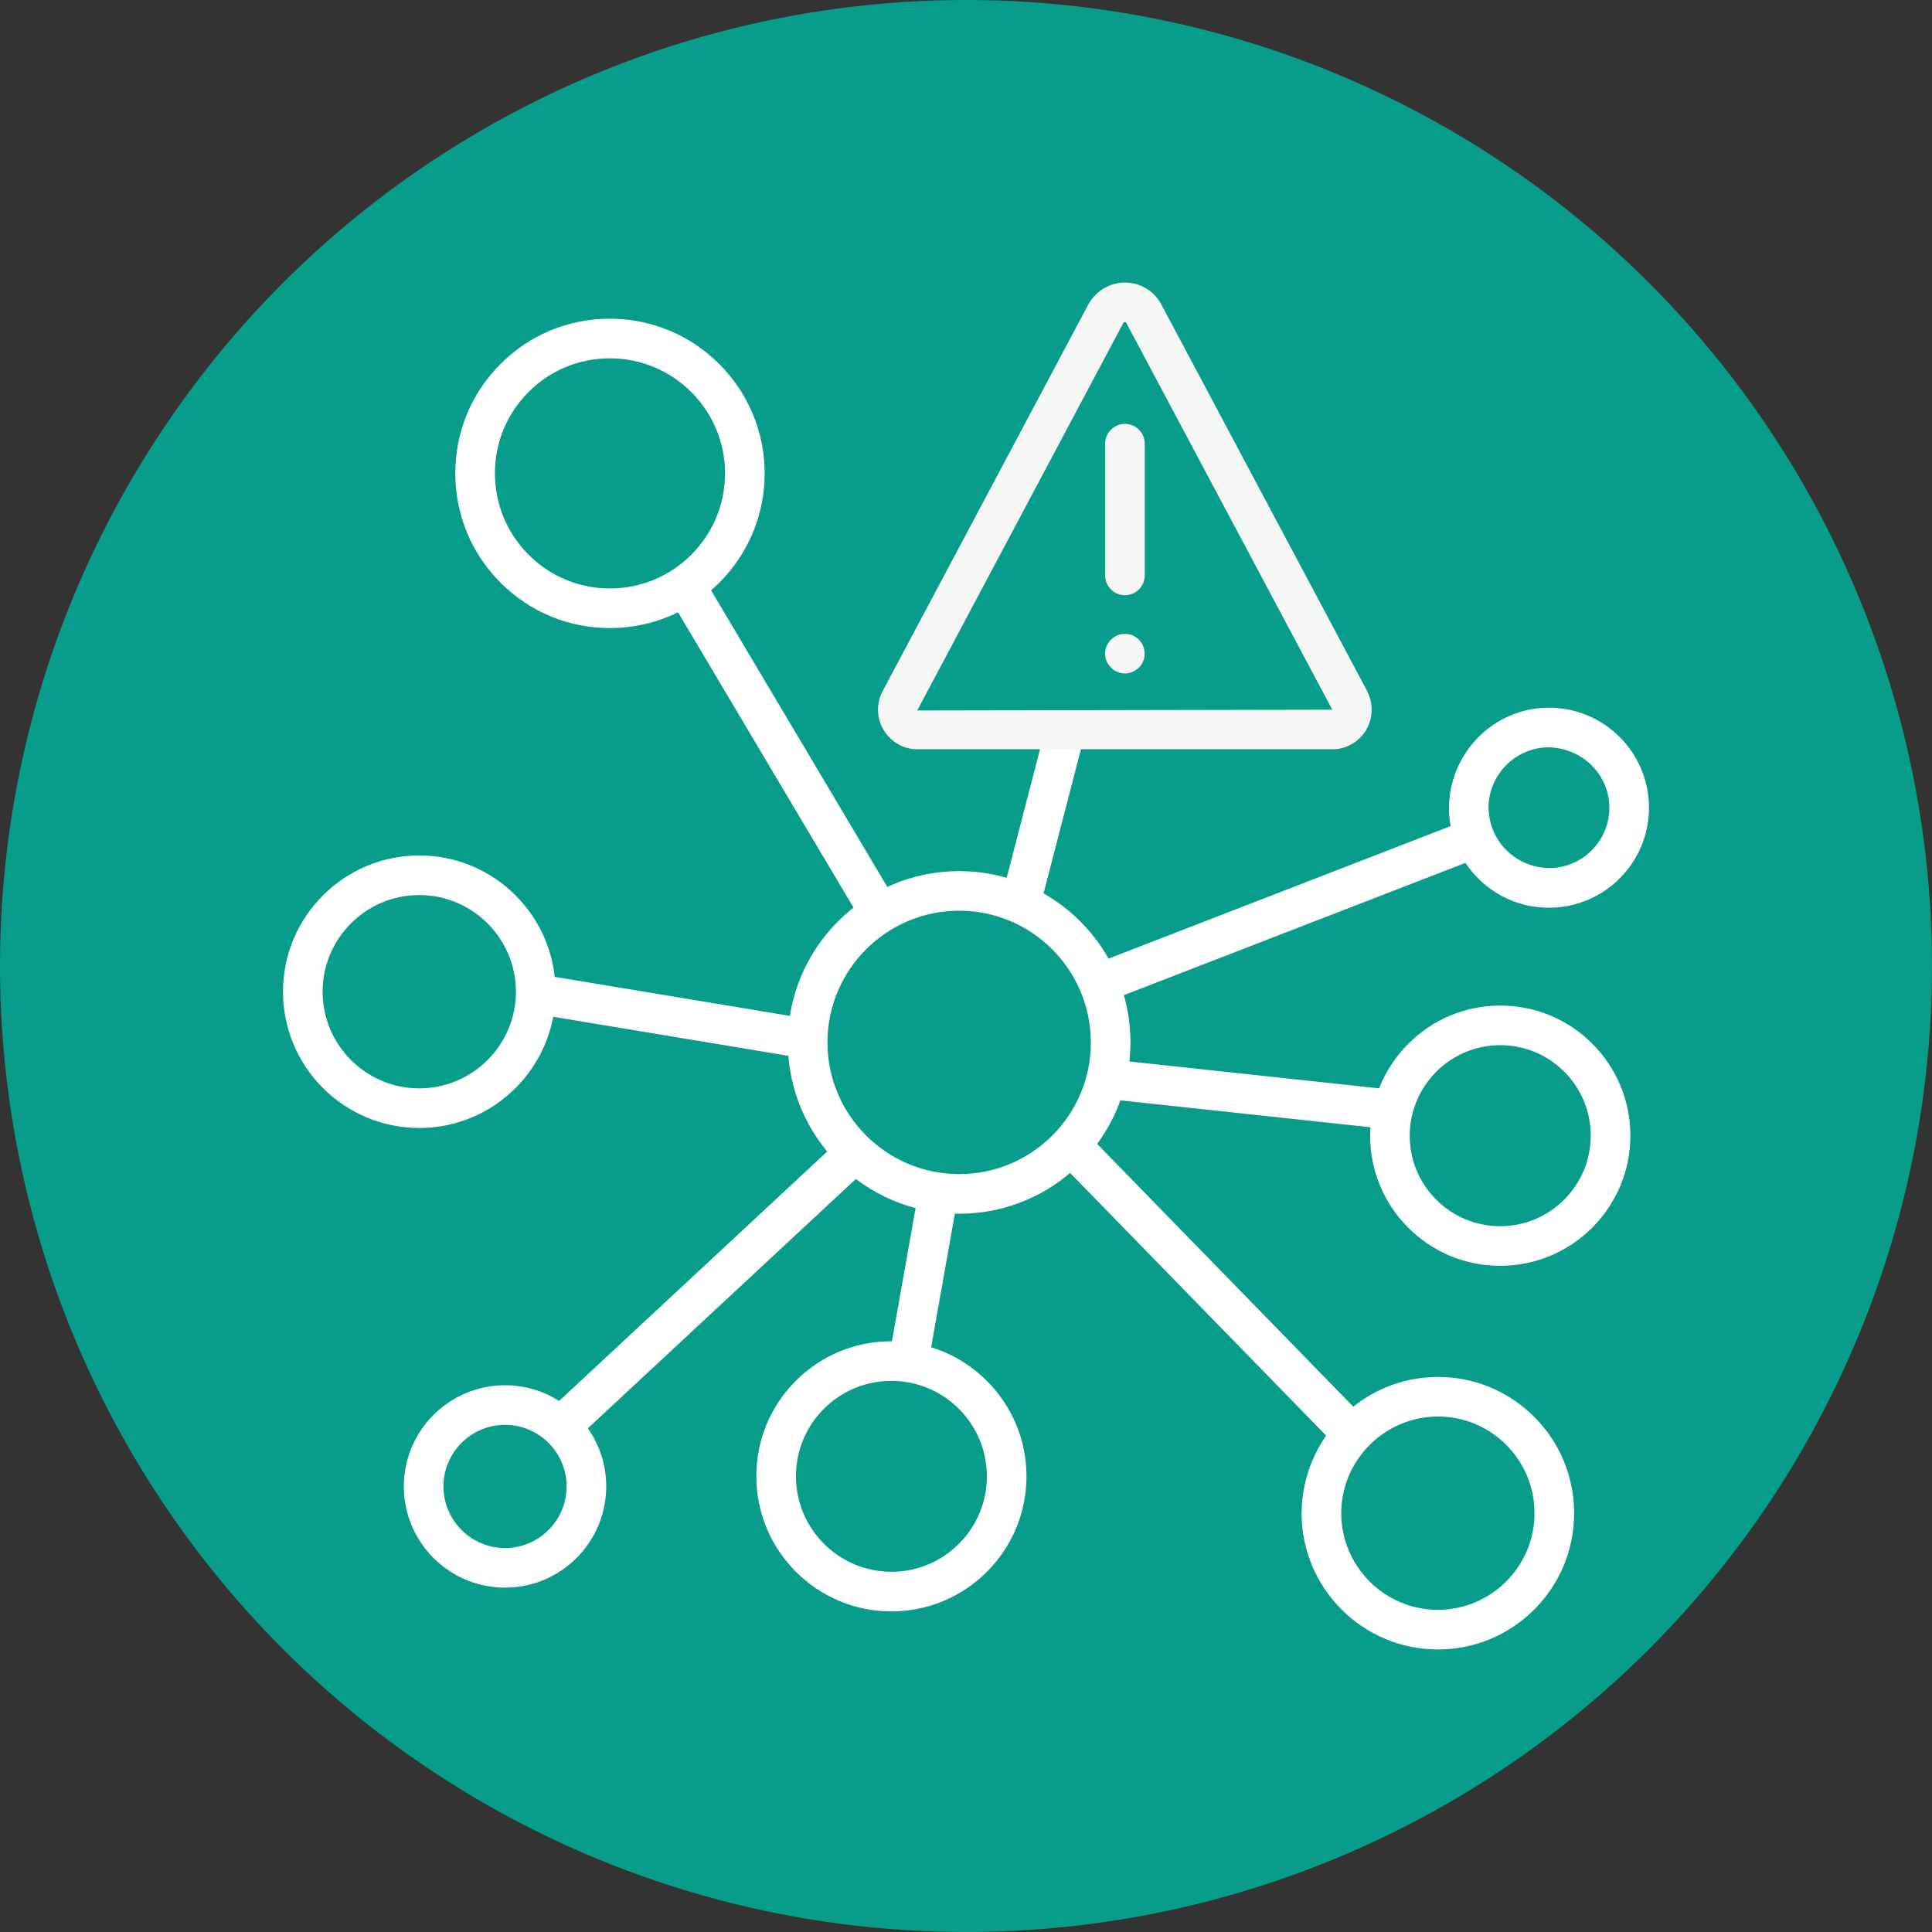
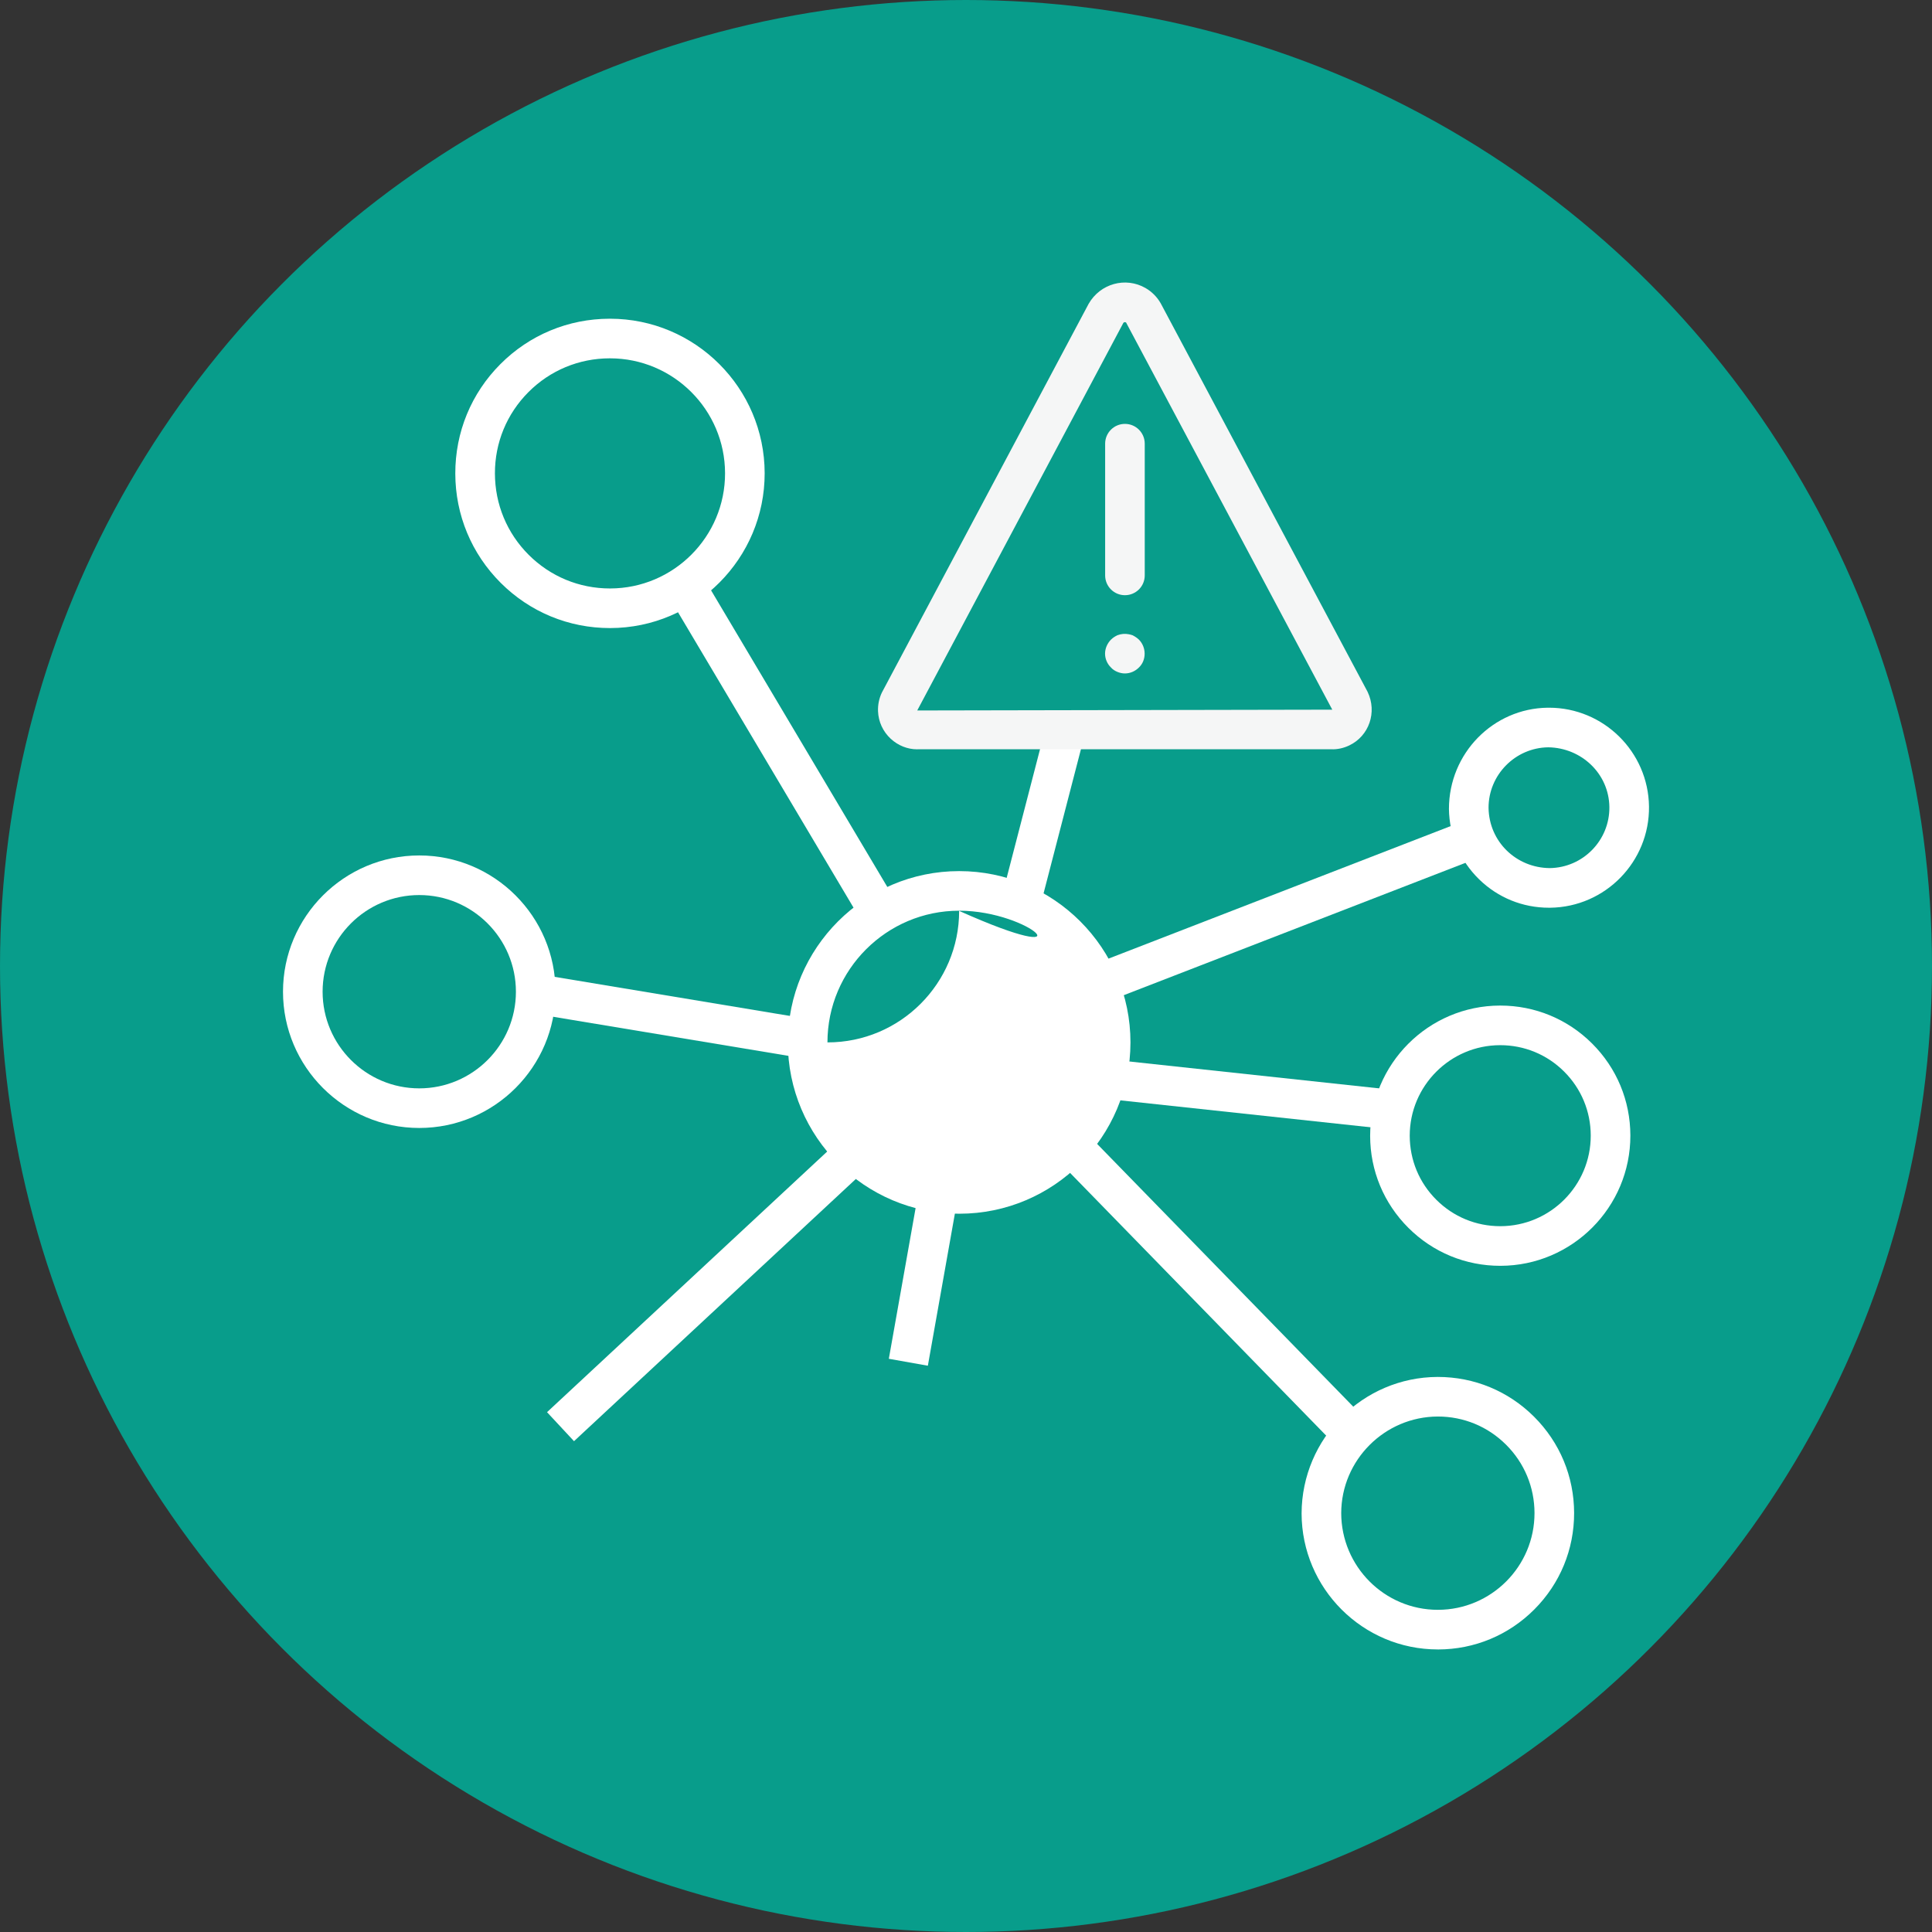
<svg xmlns="http://www.w3.org/2000/svg" version="1.1" id="Layer_1" x="0px" y="0px" viewBox="0 0 104 104" style="enable-background:new 0 0 104 104;" xml:space="preserve">
  <rect x="0" y="0" width="104" height="104" fill="#333333" stroke="none" />
  <circle style="opacity:0.85;fill:#00AF9A;enable-background:new    ;" cx="52" cy="52" r="52" />
  <g>
    <g>
      <g>
        <rect x="27.281" y="68.373" transform="matrix(0.732 -0.681 0.681 0.732 -37.085 44.547)" style="fill:#FFFFFF;" width="21.666" height="2.133" />
      </g>
      <g>
        <rect x="35.091" y="47.308" transform="matrix(0.164 -0.987 0.987 0.164 -23.755 81.429)" style="fill:#FFFFFF;" width="2.132" height="14.838" />
      </g>
      <g>
        <rect x="51.29" y="42.899" transform="matrix(0.251 -0.968 0.968 0.251 -0.506 87.275)" style="fill:#FFFFFF;" width="9.703" height="2.132" />
      </g>
      <g>
        <rect x="41.051" y="30.065" transform="matrix(0.86 -0.511 0.511 0.86 -14.7 27.186)" style="fill:#FFFFFF;" width="2.132" height="20.551" />
      </g>
      <g>
        <rect x="64.164" y="58.539" transform="matrix(0.716 -0.698 0.698 0.716 -29.925 65.266)" style="fill:#FFFFFF;" width="2.132" height="21.728" />
      </g>
      <g>
        <rect x="45.025" y="67.691" transform="matrix(0.175 -0.985 0.985 0.175 -26.709 105.647)" style="fill:#FFFFFF;" width="9.29" height="2.133" />
      </g>
      <g>
        <rect x="66.211" y="51.127" transform="matrix(0.107 -0.994 0.994 0.107 1.516 119.48)" style="fill:#FFFFFF;" width="2.132" height="15.538" />
      </g>
      <g>
        <rect x="58.427" y="47.989" transform="matrix(0.932 -0.361 0.361 0.932 -13.045 28.333)" style="fill:#FFFFFF;" width="21.656" height="2.133" />
      </g>
      <g>
-         <path style="fill:#FFFFFF;" d="M27.186,85.463c-3.004,0-5.448-2.444-5.448-5.447s2.444-5.448,5.448-5.448     s5.448,2.445,5.448,5.448S30.189,85.463,27.186,85.463z M27.186,76.7c-1.828,0-3.315,1.488-3.315,3.316     c0,1.828,1.487,3.315,3.315,3.315s3.315-1.487,3.315-3.315C30.501,78.188,29.014,76.7,27.186,76.7z" />
-       </g>
+         </g>
      <g>
        <path style="fill:#FFFFFF;" d="M22.569,60.719c-4.044,0-7.335-3.29-7.335-7.335s3.291-7.335,7.335-7.335s7.335,3.29,7.335,7.335     S26.614,60.719,22.569,60.719z M22.569,48.181c-2.869,0-5.203,2.334-5.203,5.203s2.334,5.203,5.203,5.203     s5.203-2.334,5.203-5.203S25.438,48.181,22.569,48.181z" />
      </g>
      <g>
        <path style="fill:#FFFFFF;" d="M32.833,33.809c-2.218,0-4.304-0.862-5.876-2.43c-1.575-1.57-2.444-3.66-2.448-5.884     c-0.004-2.232,0.858-4.321,2.427-5.894c1.568-1.573,3.655-2.44,5.877-2.444h0.011c0.004,0,0.009,0,0.013,0     c4.585,0,8.318,3.727,8.325,8.314c0.007,4.59-3.723,8.331-8.314,8.338C32.843,33.809,32.838,33.809,32.833,33.809z      M32.815,19.289c-1.65,0.003-3.203,0.648-4.369,1.818c-1.166,1.169-1.807,2.723-1.804,4.375c0.003,1.665,0.65,3.22,1.821,4.388     c1.169,1.166,2.721,1.807,4.371,1.807c0.004,0,0.008,0,0.011,0c3.416-0.005,6.191-2.788,6.185-6.203     c-0.005-3.412-2.783-6.185-6.193-6.185c-0.004,0-0.007,0.002-0.011,0H32.815z" />
      </g>
      <g>
-         <path style="fill:#FFFFFF;" d="M51.642,65.335h-0.01c-5.085,0-9.222-4.137-9.222-9.222s4.137-9.221,9.222-9.221     c5.085,0,9.221,4.136,9.221,9.221C60.853,61.203,56.721,65.335,51.642,65.335z M51.632,49.023c-3.909,0-7.09,3.181-7.09,7.089     c0,3.909,3.181,7.09,7.09,7.09h0.01c3.903,0,7.079-3.175,7.079-7.079C58.721,52.204,55.54,49.023,51.632,49.023z" />
+         <path style="fill:#FFFFFF;" d="M51.642,65.335h-0.01c-5.085,0-9.222-4.137-9.222-9.222s4.137-9.221,9.222-9.221     c5.085,0,9.221,4.136,9.221,9.221C60.853,61.203,56.721,65.335,51.642,65.335z M51.632,49.023c-3.909,0-7.09,3.181-7.09,7.089     h0.01c3.903,0,7.079-3.175,7.079-7.079C58.721,52.204,55.54,49.023,51.632,49.023z" />
      </g>
      <g>
-         <path style="fill:#FFFFFF;" d="M47.985,86.743c-4.009,0-7.271-3.262-7.271-7.271c-0.004-1.938,0.749-3.762,2.118-5.135     c1.369-1.373,3.191-2.132,5.13-2.135c0.001,0,0.023,0,0.023,0c4.009,0,7.271,3.262,7.271,7.27     C55.256,83.481,51.994,86.743,47.985,86.743z M47.964,74.333c-2.826,0.005-5.122,2.309-5.117,5.136     c0,2.836,2.305,5.141,5.139,5.141c2.833,0,5.139-2.305,5.139-5.139c0-2.833-2.305-5.138-5.139-5.138H47.964z" />
-       </g>
+         </g>
      <g>
        <path style="fill:#FFFFFF;" d="M77.399,88.79c-4.038,0-7.326-3.282-7.334-7.322c0.014-4.05,3.297-7.334,7.321-7.347h0.001     c0.004,0,0.009,0,0.014,0c1.954,0,3.792,0.759,5.177,2.14c1.388,1.384,2.154,3.223,2.157,5.183     c0.003,1.959-0.756,3.802-2.14,5.19c-1.384,1.388-3.223,2.154-5.183,2.157C77.408,88.79,77.403,88.79,77.399,88.79z      M77.392,76.252c-2.855,0.01-5.185,2.34-5.194,5.195c0.005,2.882,2.337,5.21,5.202,5.21c0.003,0,0.006,0,0.009,0     c2.869-0.005,5.199-2.343,5.194-5.211c-0.002-1.39-0.546-2.696-1.53-3.676c-0.982-0.98-2.285-1.518-3.671-1.518     C77.398,76.252,77.395,76.252,77.392,76.252L77.392,76.252z" />
      </g>
      <g>
        <path style="fill:#FFFFFF;" d="M80.758,68.139c-1.866,0-3.621-0.725-4.943-2.043c-1.325-1.32-2.057-3.078-2.06-4.949     c0-3.869,3.137-7.011,6.991-7.017l0,0c0.004,0,0.009,0,0.014,0c1.866,0,3.621,0.725,4.943,2.043     c1.325,1.32,2.057,3.078,2.06,4.949c0.007,3.862-3.129,7.01-6.991,7.017C80.767,68.139,80.762,68.139,80.758,68.139z      M80.749,56.262c-2.682,0.004-4.863,2.191-4.863,4.873c0.002,1.31,0.511,2.532,1.434,3.451c0.919,0.916,2.14,1.42,3.438,1.42     c0.003,0,0.006,0,0.009,0c2.687-0.005,4.868-2.195,4.863-4.881c-0.002-1.301-0.511-2.524-1.434-3.443     c-0.919-0.916-2.14-1.42-3.438-1.42C80.756,56.262,80.753,56.262,80.749,56.262L80.749,56.262z" />
      </g>
      <g>
        <path style="fill:#FFFFFF;" d="M83.377,48.863c-1.412,0-2.743-0.541-3.756-1.529c-1.029-1.005-1.605-2.35-1.624-3.788     c0-3,2.385-5.414,5.317-5.45c0.023,0,0.047,0,0.069,0c2.938,0,5.345,2.371,5.383,5.317c0.036,2.969-2.349,5.414-5.317,5.45     C83.424,48.863,83.401,48.863,83.377,48.863z M83.341,40.228c-1.771,0.022-3.212,1.48-3.212,3.251     c0.023,1.832,1.493,3.235,3.292,3.251c1.793-0.022,3.234-1.498,3.212-3.291C86.61,41.647,85.128,40.251,83.341,40.228     L83.341,40.228z" />
      </g>
    </g>
    <g>
      <path style="fill:#F5F6F6;" d="M49.359,40.335c-0.504,0-1.016-0.2-1.414-0.57c-0.417-0.387-0.659-0.914-0.681-1.483    c-0.012-0.348,0.06-0.694,0.209-1.004l11.128-20.922c0.628-1.096,1.992-1.465,3.059-0.853c0.343,0.197,0.626,0.482,0.821,0.824    l11.137,20.914c0.527,1.103,0.075,2.377-0.984,2.884c-0.304,0.145-0.642,0.226-0.988,0.207H49.436    C49.41,40.335,49.385,40.335,49.359,40.335z M60.55,17.343c-0.036,0-0.067,0.017-0.083,0.046L49.375,38.245l22.29-0.043    c0.016,0,0.027,0.001,0.047,0.001c0.003,0,0.005-0.001,0.005-0.001L60.616,17.36C60.593,17.348,60.571,17.343,60.55,17.343z" />
    </g>
    <g>
      <path style="fill:#F5F6F6;" d="M60.556,32.04c-0.589,0-1.066-0.477-1.066-1.066v-7.09c0-0.589,0.477-1.066,1.066-1.066    s1.066,0.477,1.066,1.066v7.09C61.622,31.564,61.145,32.04,60.556,32.04z" />
    </g>
    <g>
      <path style="fill:#F5F6F6;" d="M60.551,36.252c-0.138,0-0.277-0.032-0.405-0.085c-0.128-0.053-0.246-0.128-0.341-0.234    c-0.202-0.193-0.32-0.47-0.32-0.746s0.118-0.554,0.32-0.757c0.096-0.096,0.213-0.171,0.341-0.234    c0.202-0.075,0.405-0.096,0.618-0.054c0.064,0.011,0.138,0.032,0.202,0.054c0.065,0.031,0.118,0.064,0.181,0.106    c0.054,0.032,0.107,0.085,0.16,0.128c0.202,0.203,0.309,0.48,0.309,0.757c0,0.287-0.107,0.554-0.309,0.746    C61.105,36.134,60.839,36.252,60.551,36.252z" />
    </g>
  </g>
</svg>